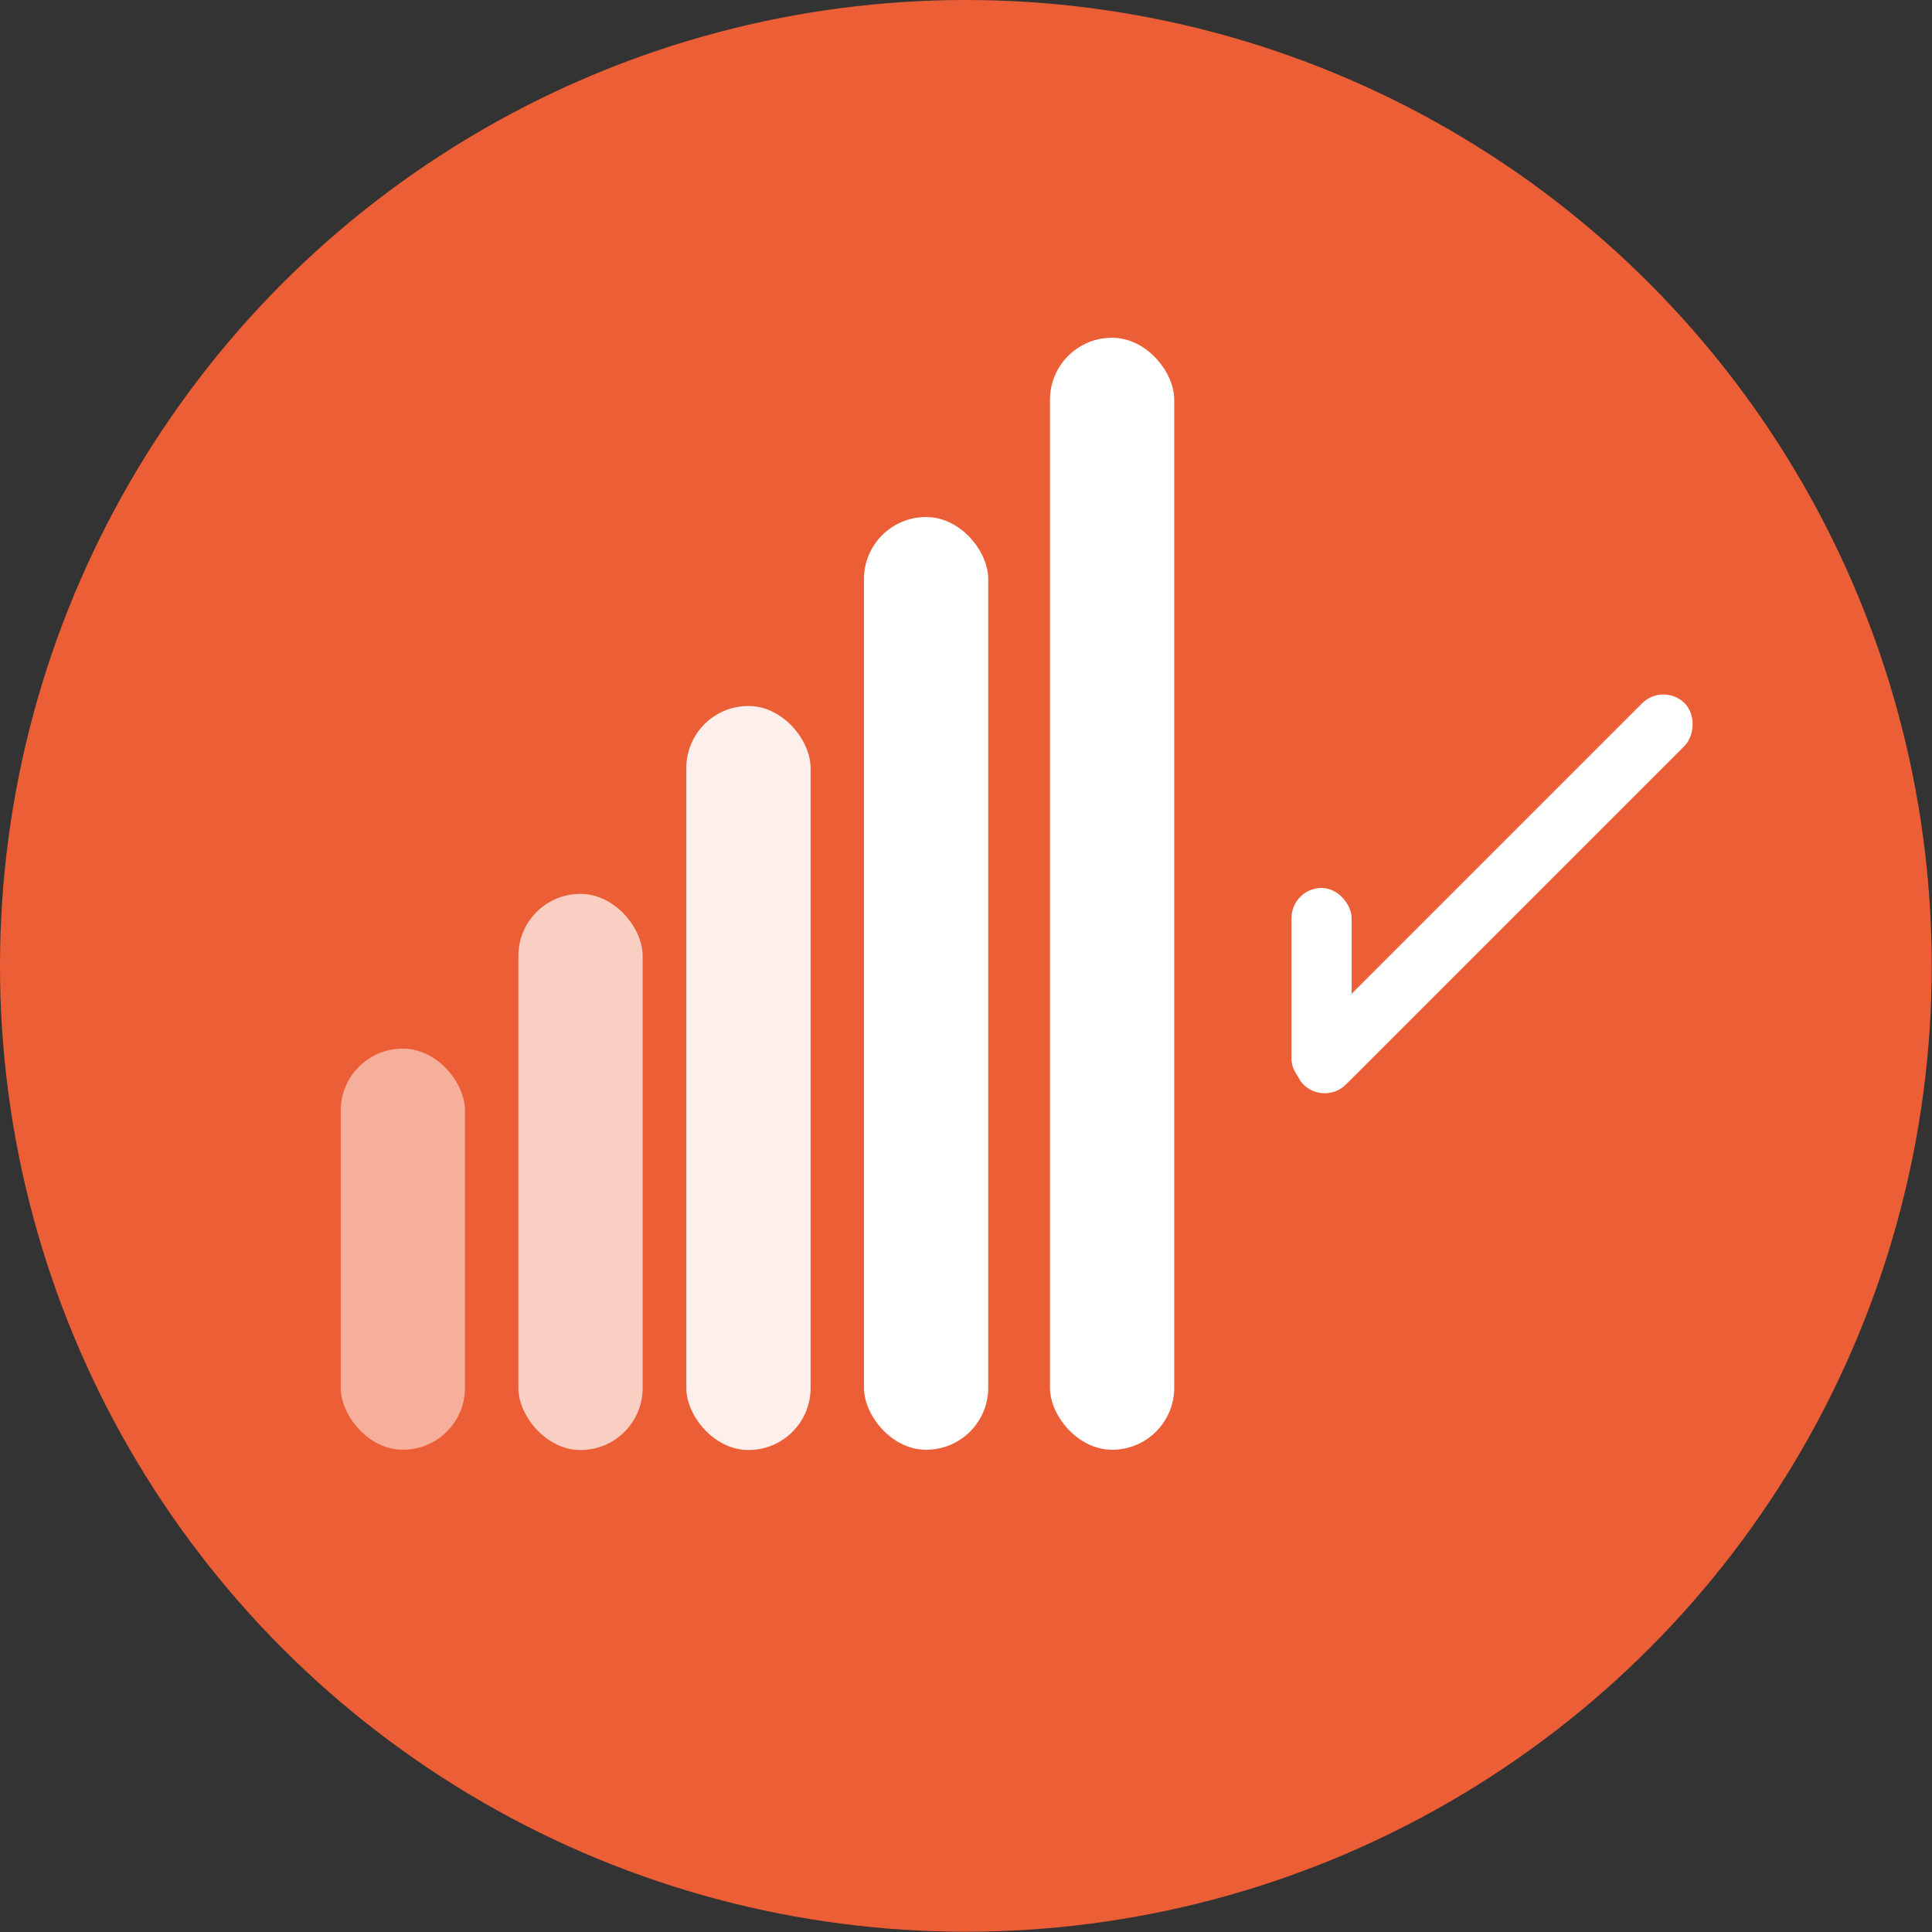
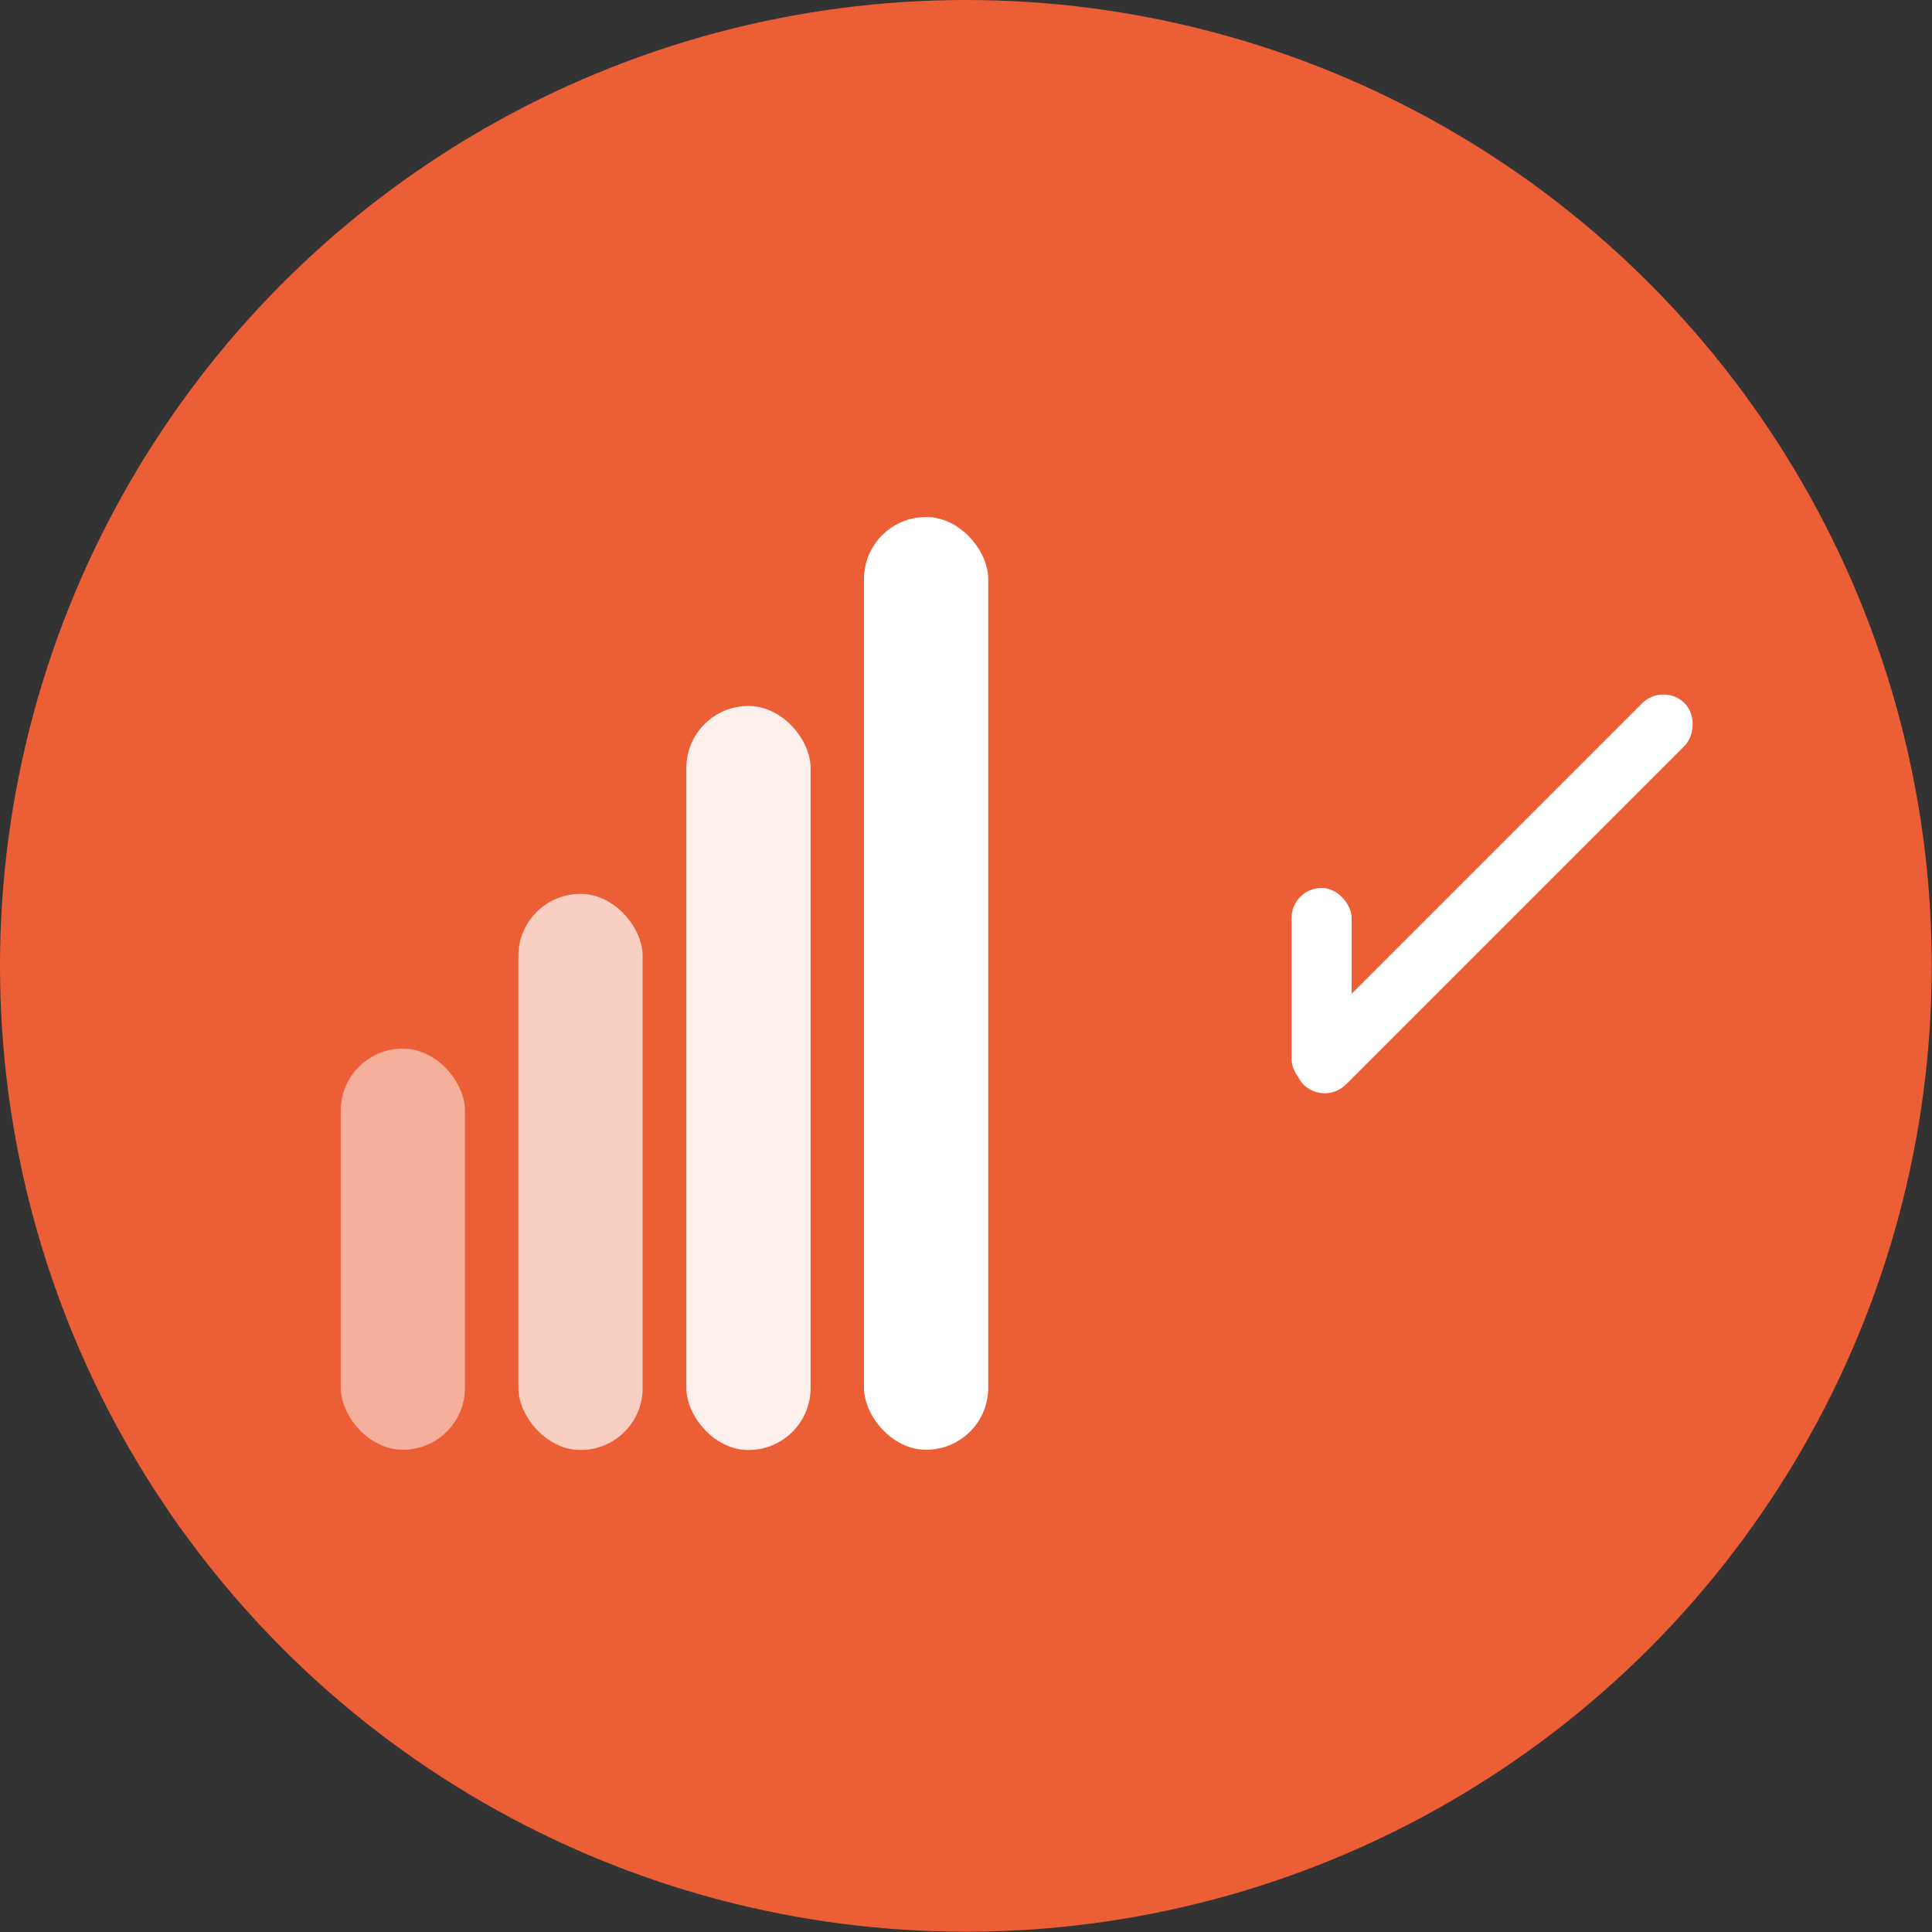
<svg xmlns="http://www.w3.org/2000/svg" id="Capa_1" data-name="Capa 1" viewBox="0 0 71.67 71.67">
  <rect x="0" y="0" width="71.67" height="71.67" fill="#333333" stroke="none" />
  <defs>
    <style>
      .cls-1 {
        opacity: .7;
      }

      .cls-1, .cls-2, .cls-3, .cls-4 {
        fill: #fff;
      }

      .cls-1, .cls-2, .cls-3, .cls-4, .cls-5 {
        stroke-width: 0px;
      }

      .cls-2 {
        opacity: .9;
      }

      .cls-3 {
        opacity: .5;
      }

      .cls-5 {
        fill: #ec5e35;
      }
    </style>
  </defs>
  <circle class="cls-5" cx="35.83" cy="35.83" r="35.83" />
  <g>
    <rect class="cls-3" x="12.64" y="38.9" width="4.61" height="14.88" rx="2.3" ry="2.3" />
    <rect class="cls-1" x="19.23" y="33.16" width="4.61" height="20.63" rx="2.3" ry="2.3" />
    <rect class="cls-2" x="25.46" y="26.19" width="4.61" height="27.6" rx="2.3" ry="2.3" />
    <rect class="cls-4" x="32.05" y="19.18" width="4.61" height="34.6" rx="2.3" ry="2.3" />
-     <rect class="cls-4" x="38.95" y="12.53" width="4.61" height="41.25" rx="2.3" ry="2.3" />
  </g>
  <g>
    <rect class="cls-4" x="47.91" y="32.94" width="2.23" height="7.47" rx="1.12" ry="1.12" />
    <rect class="cls-4" x="54.31" y="23.16" width="2.23" height="20" rx="1.12" ry="1.12" transform="translate(39.68 -29.48) rotate(45)" />
  </g>
</svg>